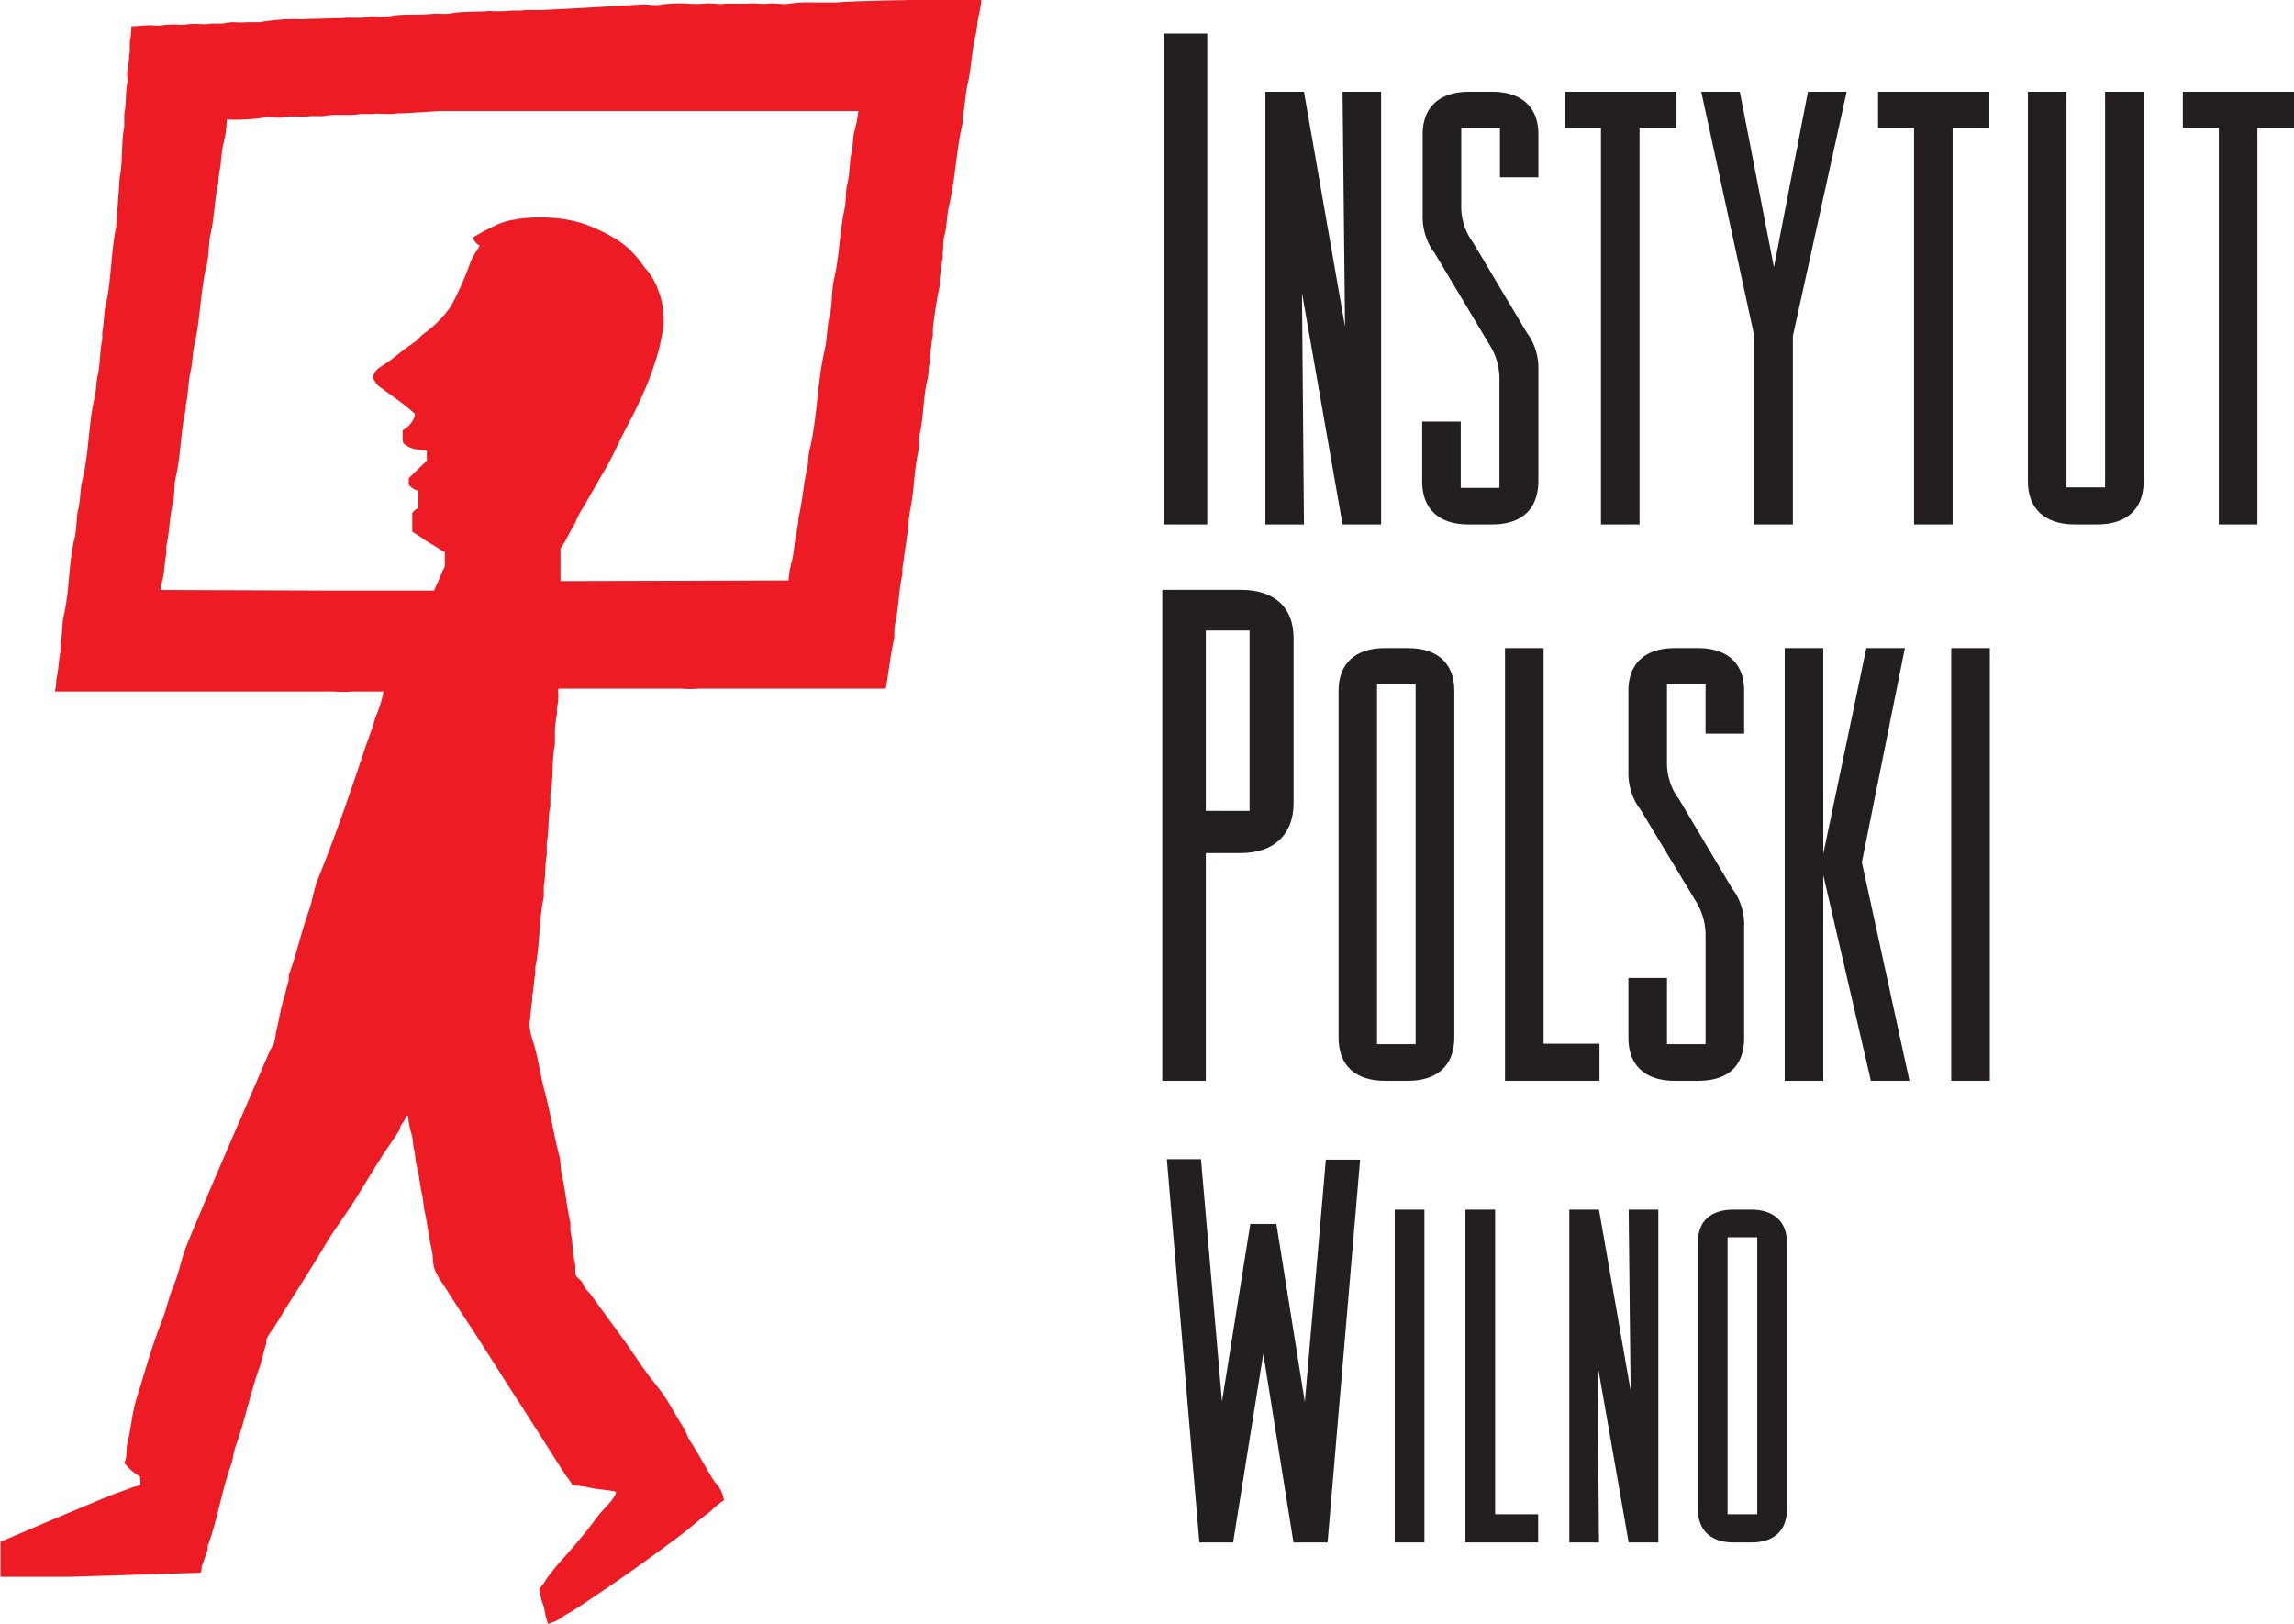
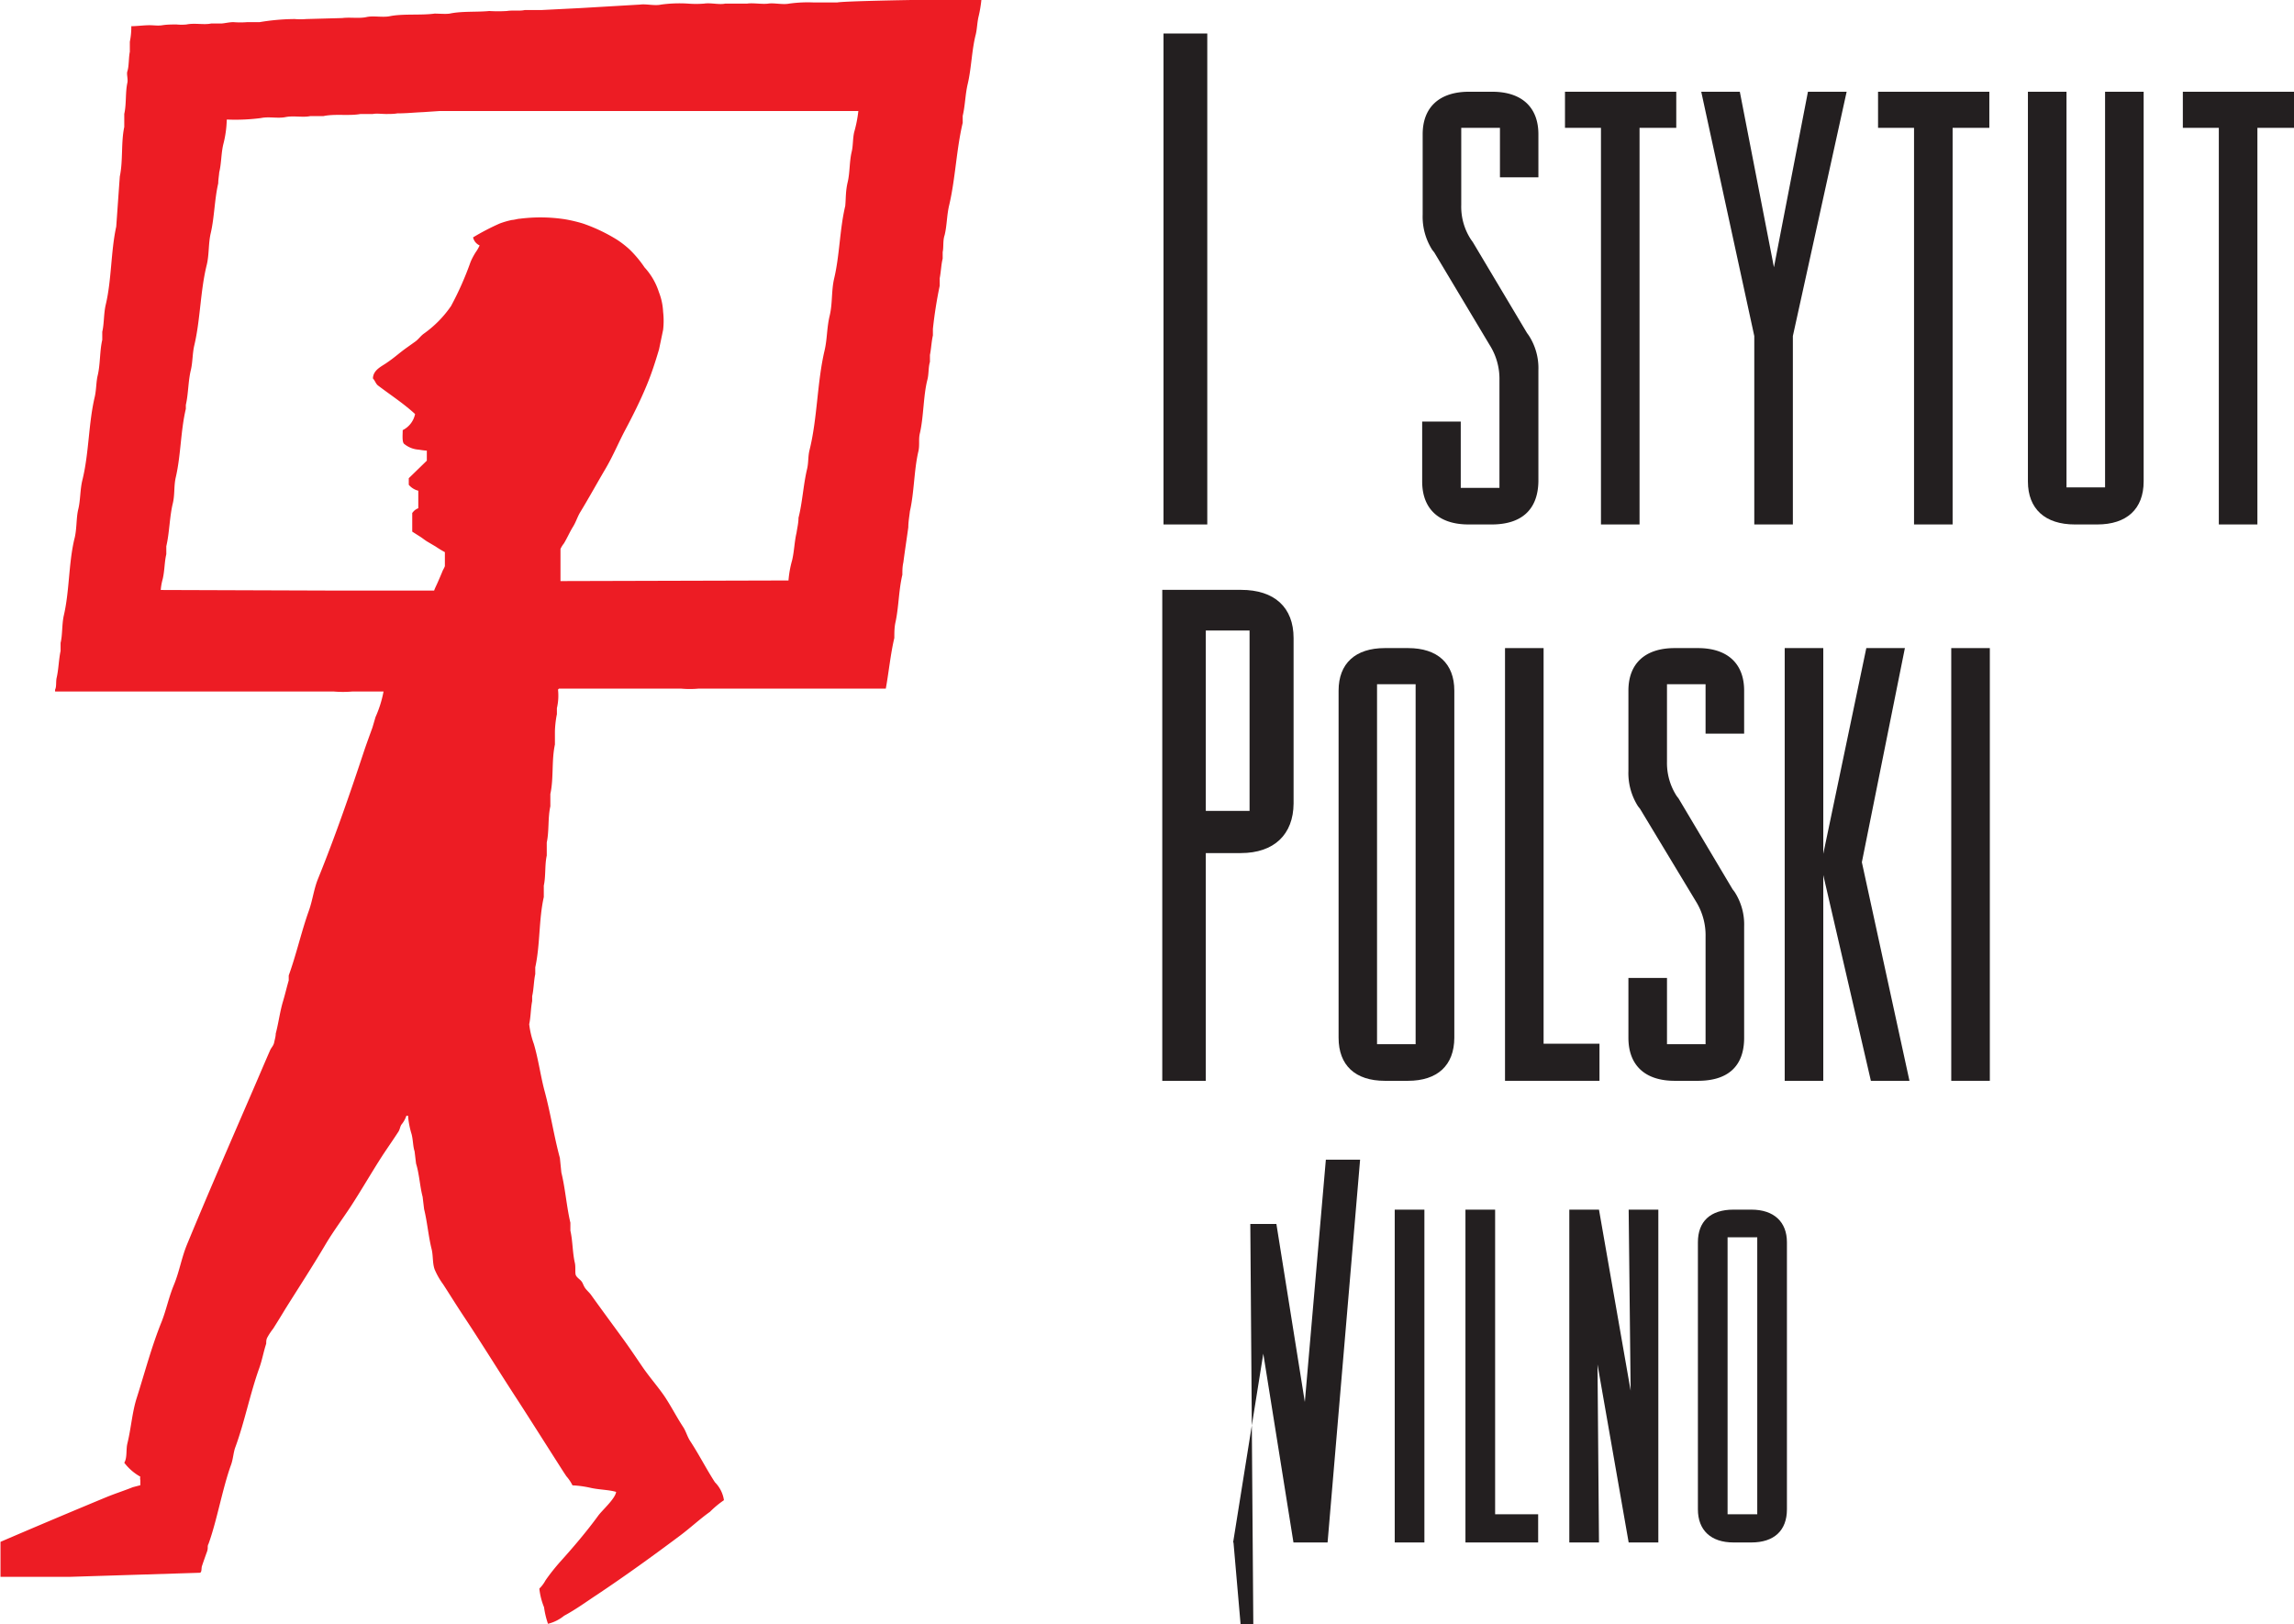
<svg xmlns="http://www.w3.org/2000/svg" viewBox="0 0 185.53 131.38">
  <defs>
    <style>.cls-1{fill:#231f20;}.cls-2{fill:#ed1c24;fill-rule:evenodd;}</style>
  </defs>
  <g id="Layer_2" data-name="Layer 2">
    <g id="Layer_1-2" data-name="Layer 1">
      <path class="cls-1" d="M94.1,42.42V2.71h3.54V42.42Z" />
-       <path class="cls-1" d="M108.58,42.42,105.3,23.7l.16,18.72h-3.12v-35h3.12l3.32,19-.2-19h3.12v35Z" />
      <path class="cls-1" d="M120.64,42.42h-1.87c-2.39,0-3.75-1.25-3.75-3.48V34.1h3.12v5.36h3.13V30.77a5.12,5.12,0,0,0-.79-2.86L116,20.42l-.16-.2a5,5,0,0,1-.78-2.86v-6.5c0-2.19,1.36-3.44,3.75-3.44h1.87c2.39,0,3.74,1.25,3.74,3.44v3.48h-3.11v-4h-3.13v6.24a4.85,4.85,0,0,0,.79,2.8l.15.21,4.37,7.33.15.21a4.84,4.84,0,0,1,.78,2.81v9C124.38,41.28,123,42.42,120.64,42.42Z" />
      <path class="cls-1" d="M132.6,10.34V42.42h-3.12V10.34h-2.91V7.42h9v2.92Z" />
      <path class="cls-1" d="M145,27.18V42.42h-3.12V27.18L137.59,7.42h3.12l2.76,14.2,2.75-14.2h3.13Z" />
      <path class="cls-1" d="M157.92,10.34V42.42H154.8V10.34h-2.91V7.42h9v2.92Z" />
      <path class="cls-1" d="M169.62,42.42H167.8c-2.39,0-3.79-1.25-3.79-3.48V7.42h3.12v32h3.12v-32h3.12V38.94C173.37,41.17,172,42.42,169.62,42.42Z" />
      <path class="cls-1" d="M182.57,10.34V42.42h-3.12V10.34h-2.91V7.42h9v2.92Z" />
      <path class="cls-1" d="M100.35,69H97.52V87.42H94V47.71h6.37c2.71,0,4.25,1.42,4.25,3.9V65C104.6,67.48,103.06,69,100.35,69ZM101.06,51H97.52V65.59h3.54Z" />
      <path class="cls-1" d="M113.87,87.42H112c-2.39,0-3.74-1.25-3.74-3.48V55.86c0-2.19,1.35-3.44,3.74-3.44h1.88c2.39,0,3.74,1.25,3.74,3.44V83.94C117.61,86.17,116.26,87.42,113.87,87.42Zm.62-32.08h-3.12V84.46h3.12Z" />
      <path class="cls-1" d="M121.72,87.42v-35h3.12v32h4.52v3Z" />
      <path class="cls-1" d="M137.32,87.42h-1.88c-2.39,0-3.74-1.25-3.74-3.48V79.1h3.12v5.36h3.12V75.77a5.19,5.19,0,0,0-.78-2.86l-4.52-7.49-.16-.2a5,5,0,0,1-.78-2.86v-6.5c0-2.19,1.35-3.44,3.74-3.44h1.88c2.39,0,3.74,1.25,3.74,3.44v3.48h-3.12v-4h-3.12v6.24a4.92,4.92,0,0,0,.78,2.8l.16.21,4.36,7.33.16.21a4.84,4.84,0,0,1,.78,2.81v9C141.06,86.28,139.71,87.42,137.32,87.42Z" />
      <path class="cls-1" d="M151.31,87.42l-3.85-16.64V87.42h-3.12v-35h3.12V69.06l3.48-16.64h3.12l-3.48,17.32,3.85,17.68Z" />
      <path class="cls-1" d="M157.81,87.42v-35h3.12v35Z" />
      <path class="cls-2" d="M73.7,0s-5.46.09-6,.2H65.84a11,11,0,0,0-2,.09c-.53.11-1.22-.07-1.7,0s-1.22-.07-1.7,0H58.66c-.48.11-1.17-.08-1.7,0a8.32,8.32,0,0,1-1.34,0,11,11,0,0,0-2.15.08c-.53.12-1.21-.07-1.7,0L47,.65,43.83.81H42.45c-.44.1-.93,0-1.46.08a11.28,11.28,0,0,1-1.42,0c-1,.1-2.22,0-3.2.21-.31.05-.91,0-1.22,0-1.09.15-2.5,0-3.57.2-.61.14-1.36-.05-1.94.08s-1.37,0-1.95.08l-2.92.08a5.76,5.76,0,0,1-.94,0A17.62,17.62,0,0,0,21,1.79H20a6.89,6.89,0,0,1-1.12,0c-.33,0-.68.09-.95.11h-.85c-.58.13-1.34-.06-2,.08a4.11,4.11,0,0,1-.79,0c-.4,0-.77,0-1.15.06s-.64,0-1.06,0-1.07.08-1.46.08a6,6,0,0,1-.12,1.26v.81c-.1.47-.06,1.16-.2,1.58-.08.23.07.62,0,.93-.17.78-.07,1.74-.25,2.51,0,.36,0,.71,0,1.06-.27,1.25-.09,2.72-.36,4-.1,1.35-.19,2.7-.29,4.06-.44,2-.37,4.31-.85,6.32-.17.73-.12,1.51-.28,2.19,0,.22,0,.43,0,.65-.21.9-.15,1.91-.36,2.84-.14.55-.11,1.17-.25,1.78-.51,2.16-.46,4.57-1,6.73-.19.79-.15,1.62-.33,2.35S6.23,42.85,6,43.66c-.46,2-.38,4.19-.85,6.17C5,50.56,5.06,51.34,4.9,52c0,.21,0,.43,0,.65-.15.69-.16,1.5-.32,2.18-.07.32,0,.7-.12.94a.53.53,0,0,0,0,.16c5.84,0,11.74,0,17.51,0h5a8.63,8.63,0,0,0,1.54,0c.83,0,1.76,0,2.51,0A9.26,9.26,0,0,1,30.37,58l-.25.85c-.21.58-.45,1.23-.65,1.82-1.19,3.6-2.39,7.06-3.77,10.46-.33.84-.42,1.7-.73,2.56-.6,1.68-1,3.5-1.62,5.21,0,.13,0,.27,0,.4-.15.51-.29,1.11-.44,1.62-.27.87-.38,1.82-.61,2.68,0,.24-.08.48-.13.73s-.24.42-.32.61c-.47,1.07-.92,2.14-1.38,3.2-1.81,4.19-3.61,8.31-5.35,12.53-.44,1.07-.61,2.17-1.05,3.24s-.61,2-1,3c-.79,1.94-1.36,4.1-2,6.12-.38,1.16-.46,2.47-.77,3.73-.12.49,0,1.15-.25,1.55a4.22,4.22,0,0,0,1.3,1.13.55.55,0,0,0,0,.28v.41l-.61.16c-.69.28-1.42.51-2.15.81-2.8,1.16-5.78,2.42-8.55,3.61v2.83H5.67l10.51-.33c.16-.07.09-.38.16-.56.11-.33.28-.81.4-1.14s0-.42.13-.65c.69-1.92,1.12-4.46,1.82-6.39.18-.51.18-1,.36-1.46.73-2,1.18-4.29,1.91-6.33.24-.66.35-1.33.57-2,0-.16,0-.32.08-.48a5.11,5.11,0,0,1,.48-.73c.35-.55.68-1.09,1-1.62,1.11-1.77,2.22-3.47,3.28-5.27.6-1,1.34-2,2-3,.91-1.4,1.72-2.82,2.63-4.22.4-.6.83-1.22,1.22-1.82.12-.18.13-.39.24-.57a2.26,2.26,0,0,0,.41-.73H33a6.88,6.88,0,0,0,.29,1.5c.12.47.11,1,.24,1.38l.12,1c.26.82.31,1.85.53,2.68l.12,1c.25,1,.35,2.21.61,3.24.13.54.06,1.11.24,1.63a6,6,0,0,0,.69,1.21c.55.85,1.07,1.69,1.62,2.52,1.53,2.3,2.95,4.62,4.46,6.93,1,1.55,2,3.13,3,4.7.29.45.58.92.89,1.38a3.33,3.33,0,0,1,.49.73,8.43,8.43,0,0,1,1.46.2c.7.16,1.45.15,2.07.33-.07.56-1.14,1.49-1.46,1.94-.95,1.3-2,2.53-3.08,3.73-.39.44-.84,1-1.18,1.5a2.64,2.64,0,0,1-.49.65A5.55,5.55,0,0,0,44,130a6.93,6.93,0,0,0,.32,1.34,3.32,3.32,0,0,0,1.3-.65c1-.54,1.82-1.15,2.72-1.74,2.26-1.51,4.42-3.07,6.56-4.67.86-.63,1.65-1.38,2.52-2a7.83,7.83,0,0,1,1.13-.94,2.58,2.58,0,0,0-.73-1.45c-.71-1.1-1.29-2.25-2-3.33-.24-.37-.33-.77-.57-1.14-.5-.76-.92-1.58-1.42-2.35s-1.29-1.66-1.87-2.51-1.08-1.6-1.66-2.39c-.83-1.14-1.68-2.29-2.51-3.45-.14-.19-.36-.37-.49-.57s-.15-.36-.28-.52-.37-.3-.45-.49,0-.65-.08-1c-.19-.82-.17-1.78-.36-2.6,0-.21,0-.43,0-.64-.31-1.31-.41-2.77-.73-4.06l-.12-1.18c-.47-1.73-.74-3.56-1.22-5.35-.34-1.25-.51-2.61-.89-3.89a7.08,7.08,0,0,1-.37-1.58c.13-.58.12-1.28.24-1.87v-.4c.13-.55.13-1.24.25-1.78v-.55c.4-1.82.28-3.86.69-5.68,0-.31,0-.62,0-.93.17-.76.07-1.68.24-2.43l0-1.06c.2-.91.08-2,.29-2.92l0-1c.28-1.26.09-2.71.37-4,0-.33,0-.65,0-1s.06-1,.16-1.45v-.49a4.47,4.47,0,0,0,.09-1.5.3.3,0,0,1,.08-.08c.59,0,1.07,0,1.74,0,1.78,0,3.61,0,5.43,0h2.72a7.78,7.78,0,0,0,1.38,0l15.16,0c.24-1.31.38-2.79.69-4.1,0-.4,0-.81.08-1.21.28-1.24.27-2.66.57-3.9,0-.32,0-.65.08-1,.13-1,.27-1.89.4-2.84,0-.43.08-.86.13-1.3.35-1.53.33-3.31.68-4.82.13-.53,0-1,.13-1.5.31-1.36.27-3,.6-4.3.13-.49.07-1,.21-1.46v-.56c.1-.49.13-1.12.24-1.58v-.53A35.31,35.31,0,0,1,76,23.11V22.5c.1-.49.12-1.12.24-1.58v-.53c.09-.42,0-.91.16-1.38.19-.78.17-1.61.37-2.43.5-2.14.58-4.5,1.09-6.65,0-.18,0-.37,0-.56.2-.83.2-1.72.41-2.6.3-1.29.32-2.73.65-4,.11-.47.11-1,.24-1.5A10.54,10.54,0,0,0,79.37,0ZM69.08,10.7c-.12.54-.08,1.1-.2,1.58-.19.81-.14,1.68-.32,2.44s-.14,1.3-.2,1.94c-.45,1.88-.45,4-.9,5.88-.23,1-.12,2-.36,3s-.19,1.86-.41,2.8c-.61,2.59-.58,5.52-1.22,8.07-.13.53-.07,1-.2,1.54-.3,1.26-.37,2.67-.69,3.93,0,.41-.1.81-.16,1.22-.17.7-.18,1.48-.36,2.23a8.44,8.44,0,0,0-.29,1.62L45.33,47V44.4a2.27,2.27,0,0,1,.28-.45c.27-.45.47-.92.73-1.34s.36-.82.61-1.22c.68-1.12,1.34-2.32,2-3.44s1.06-2.13,1.63-3.2,1.21-2.34,1.72-3.58c.39-.93.7-1.9,1-2.91l.33-1.58a6.39,6.39,0,0,0,0-1.46,5,5,0,0,0-.34-1.59,5.36,5.36,0,0,0-1.16-2,9.21,9.21,0,0,0-1.21-1.45,7.84,7.84,0,0,0-1-.78,13.65,13.65,0,0,0-2.77-1.32,12,12,0,0,0-1.43-.34,13.15,13.15,0,0,0-3.67-.05c-.16,0-.47.1-.64.1a6.91,6.91,0,0,0-1,.29,19.05,19.05,0,0,0-2.15,1.12.93.93,0,0,0,.53.65,3,3,0,0,1-.31.54,5.47,5.47,0,0,0-.42.79,25.19,25.19,0,0,1-1.58,3.57A8.91,8.91,0,0,1,34.26,27c-.23.17-.42.44-.65.61l-.7.5c-.7.5-.92.75-1.64,1.24-.41.29-1.09.57-1.11,1.26.16.16.23.43.41.57,1,.76,2.08,1.46,3,2.31a1.87,1.87,0,0,1-1,1.3c0,.33-.06.9.09,1.09a2.05,2.05,0,0,0,1.22.49,5.87,5.87,0,0,0,.64.08v.81l-1.46,1.42c0,.18,0,.35,0,.53a1.46,1.46,0,0,0,.77.48v1.42a1,1,0,0,0-.38.25s-.09.12-.11.12V43l.36.23.33.21c.18.12.36.27.55.38l.66.39a8.53,8.53,0,0,0,.74.45v1.13c-.06.18-.14.27-.21.45s-.22.52-.34.8-.25.52-.32.73H27.65L13,47.72a4.7,4.7,0,0,1,.16-.89c.16-.69.14-1.39.29-2,0-.22,0-.43,0-.65.26-1.1.26-2.38.53-3.48.17-.73.07-1.39.24-2.11.41-1.77.39-3.76.81-5.52v-.32c.21-.9.18-1.89.41-2.84.15-.64.12-1.34.28-2,.49-2.08.48-4.4,1-6.48.21-.88.12-1.72.33-2.6.29-1.26.3-2.71.6-4,0-.3.06-.6.08-.89.18-.72.15-1.51.33-2.27a8.73,8.73,0,0,0,.28-2l.05,0a16.06,16.06,0,0,0,2.71-.12c.65-.14,1.35.05,2-.08s1.4.05,2-.08h1.06c.93-.2,2.07,0,3-.17h1c.28-.06.73,0,1.05,0s.65,0,.92-.05c.76,0,1.35-.07,2.08-.1l1.34-.09h11c7.78,0,15.15,0,22.87,0A10.37,10.37,0,0,1,69.08,10.7Z" />
-       <path class="cls-1" d="M107.37,124.76h-2.76l-2.44-15.27-2.44,15.27H97l-2.63-31h2.76l1.7,19.6L101.12,99h2.11l2.3,14.4,1.7-19.6H110Z" />
+       <path class="cls-1" d="M107.37,124.76h-2.76l-2.44-15.27-2.44,15.27H97h2.76l1.7,19.6L101.12,99h2.11l2.3,14.4,1.7-19.6H110Z" />
      <path class="cls-1" d="M112.8,124.76V97.84h2.4v26.92Z" />
      <path class="cls-1" d="M118.52,124.76V97.84h2.4v24.64h3.48v2.28Z" />
      <path class="cls-1" d="M131.72,124.76l-2.52-14.4.12,14.4h-2.4V97.84h2.4l2.56,14.64-.16-14.64h2.4v26.92Z" />
      <path class="cls-1" d="M141.64,124.76H140.2c-1.84,0-2.88-1-2.88-2.68v-21.6c0-1.68,1-2.64,2.88-2.64h1.44c1.84,0,2.88,1,2.88,2.64v21.6C144.52,123.8,143.48,124.76,141.64,124.76Zm.48-24.68h-2.4v22.4h2.4Z" />
    </g>
  </g>
</svg>